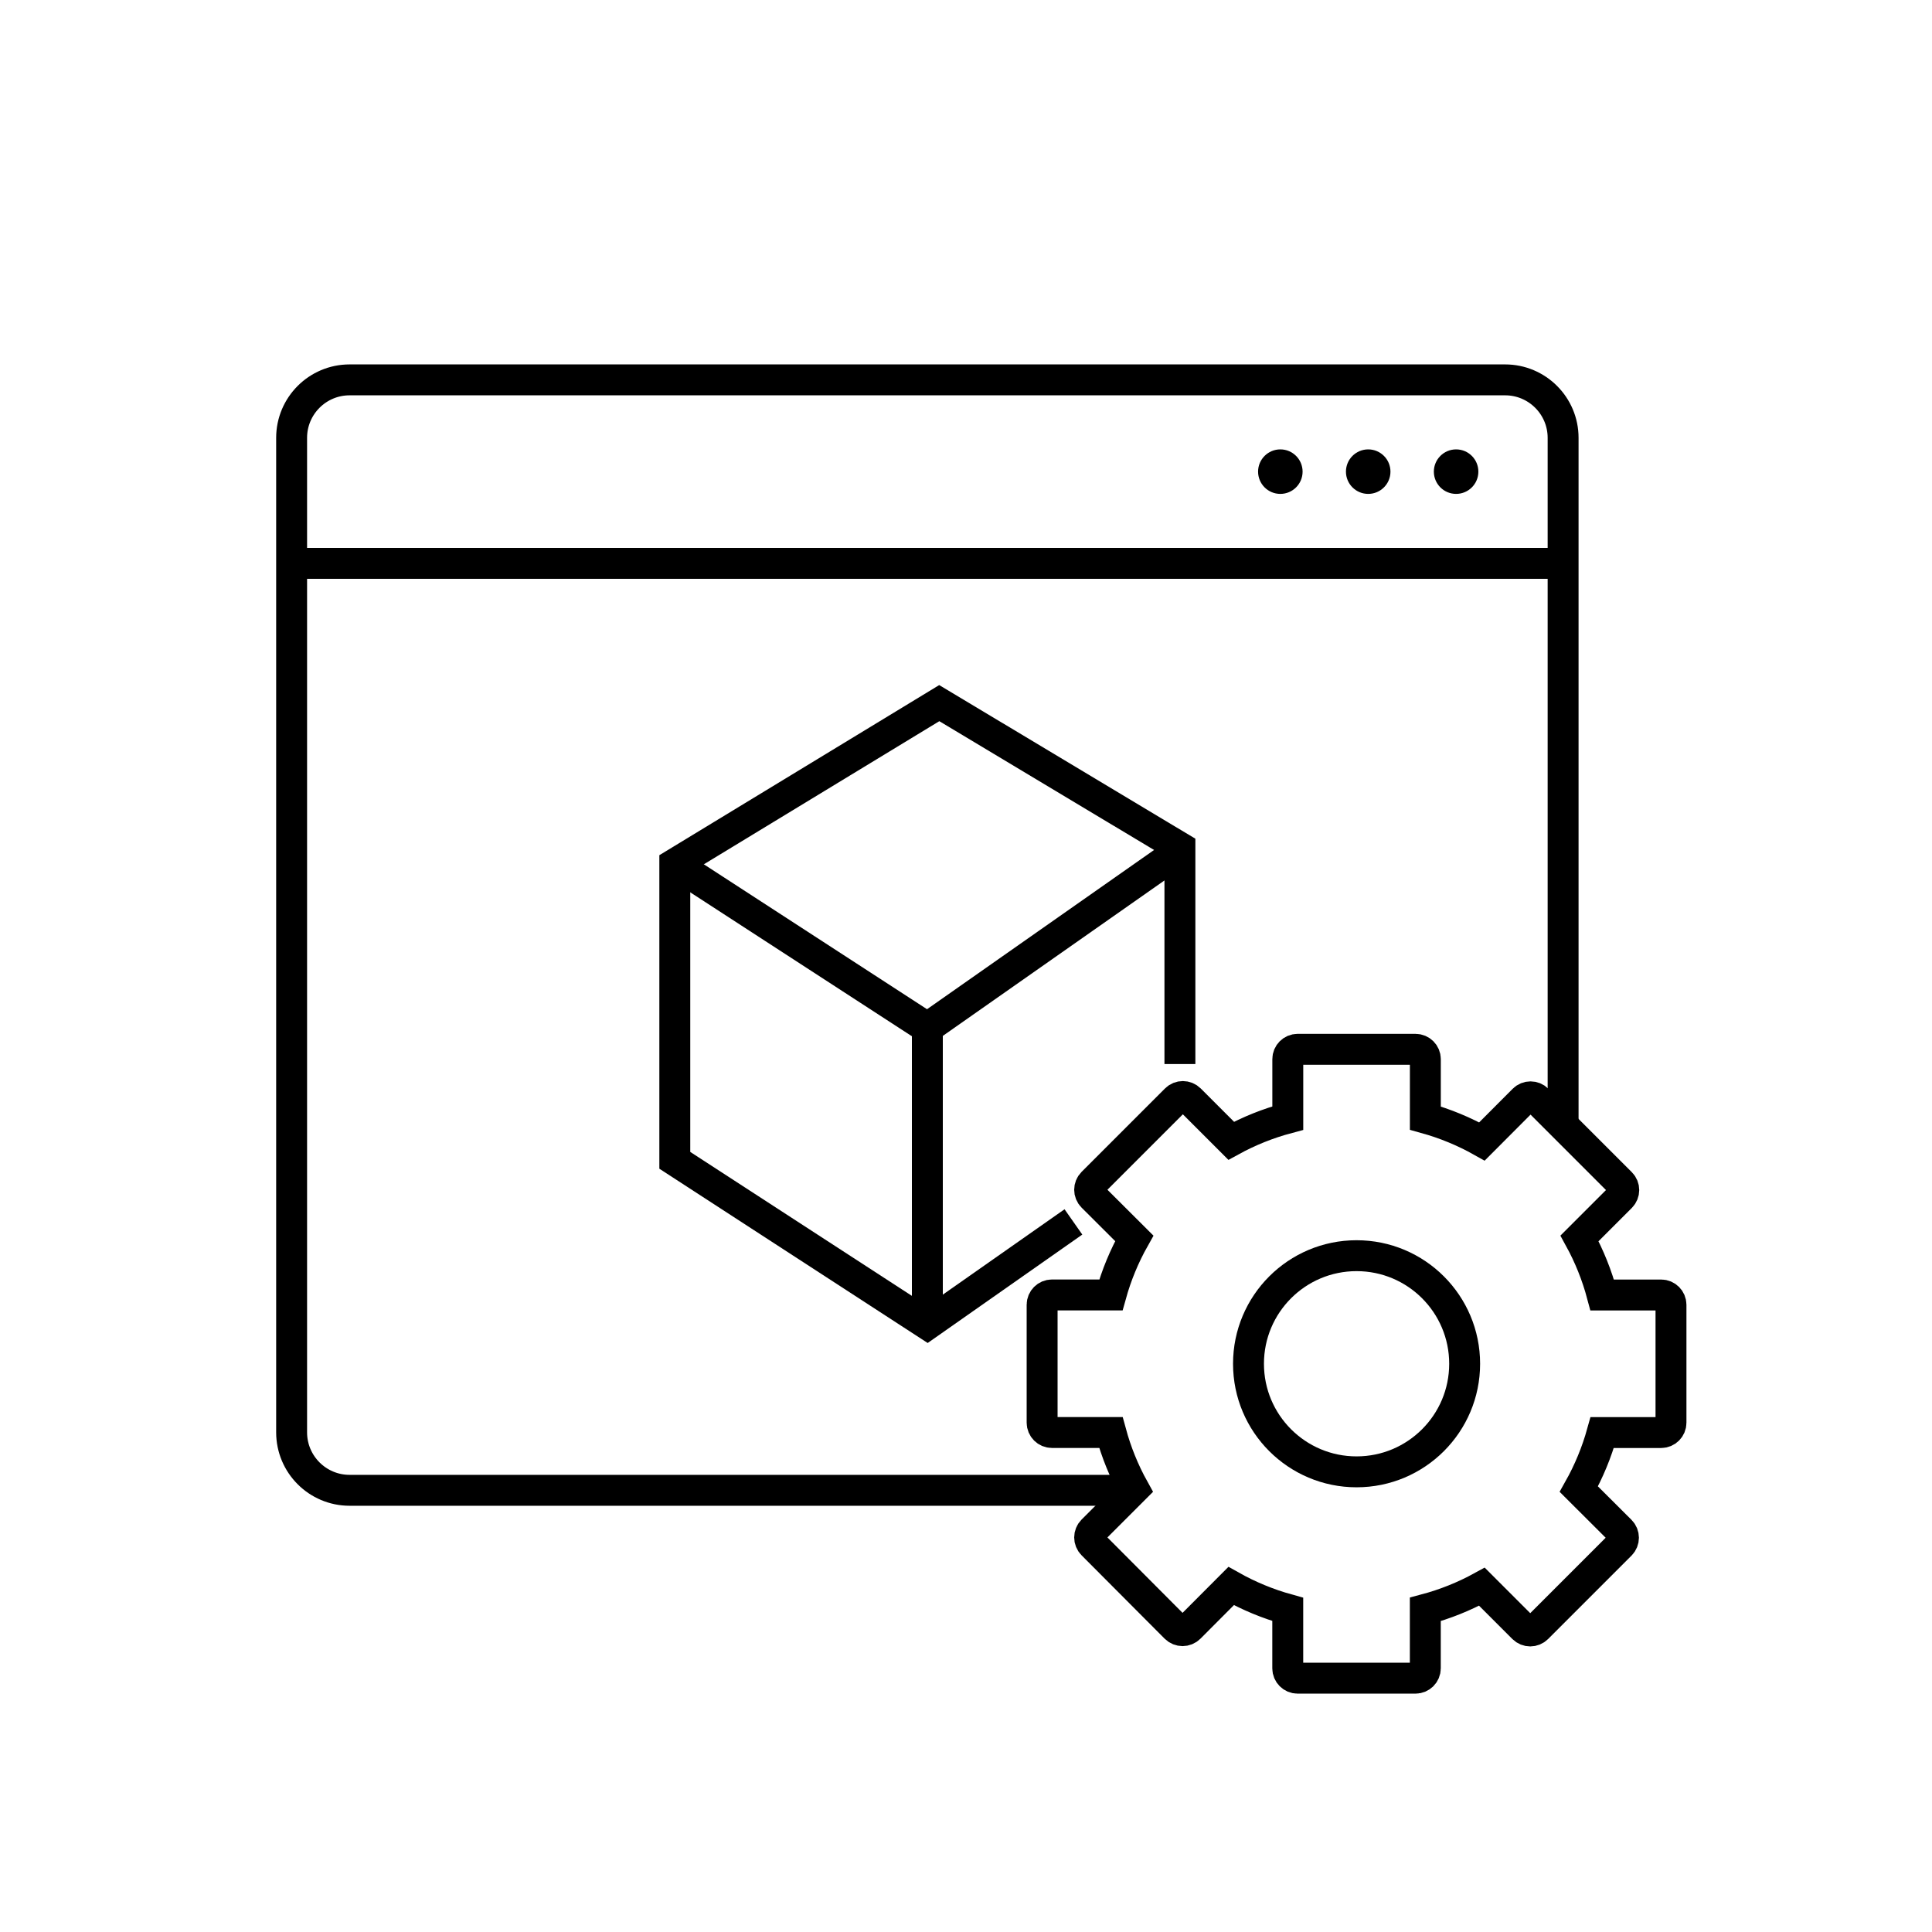
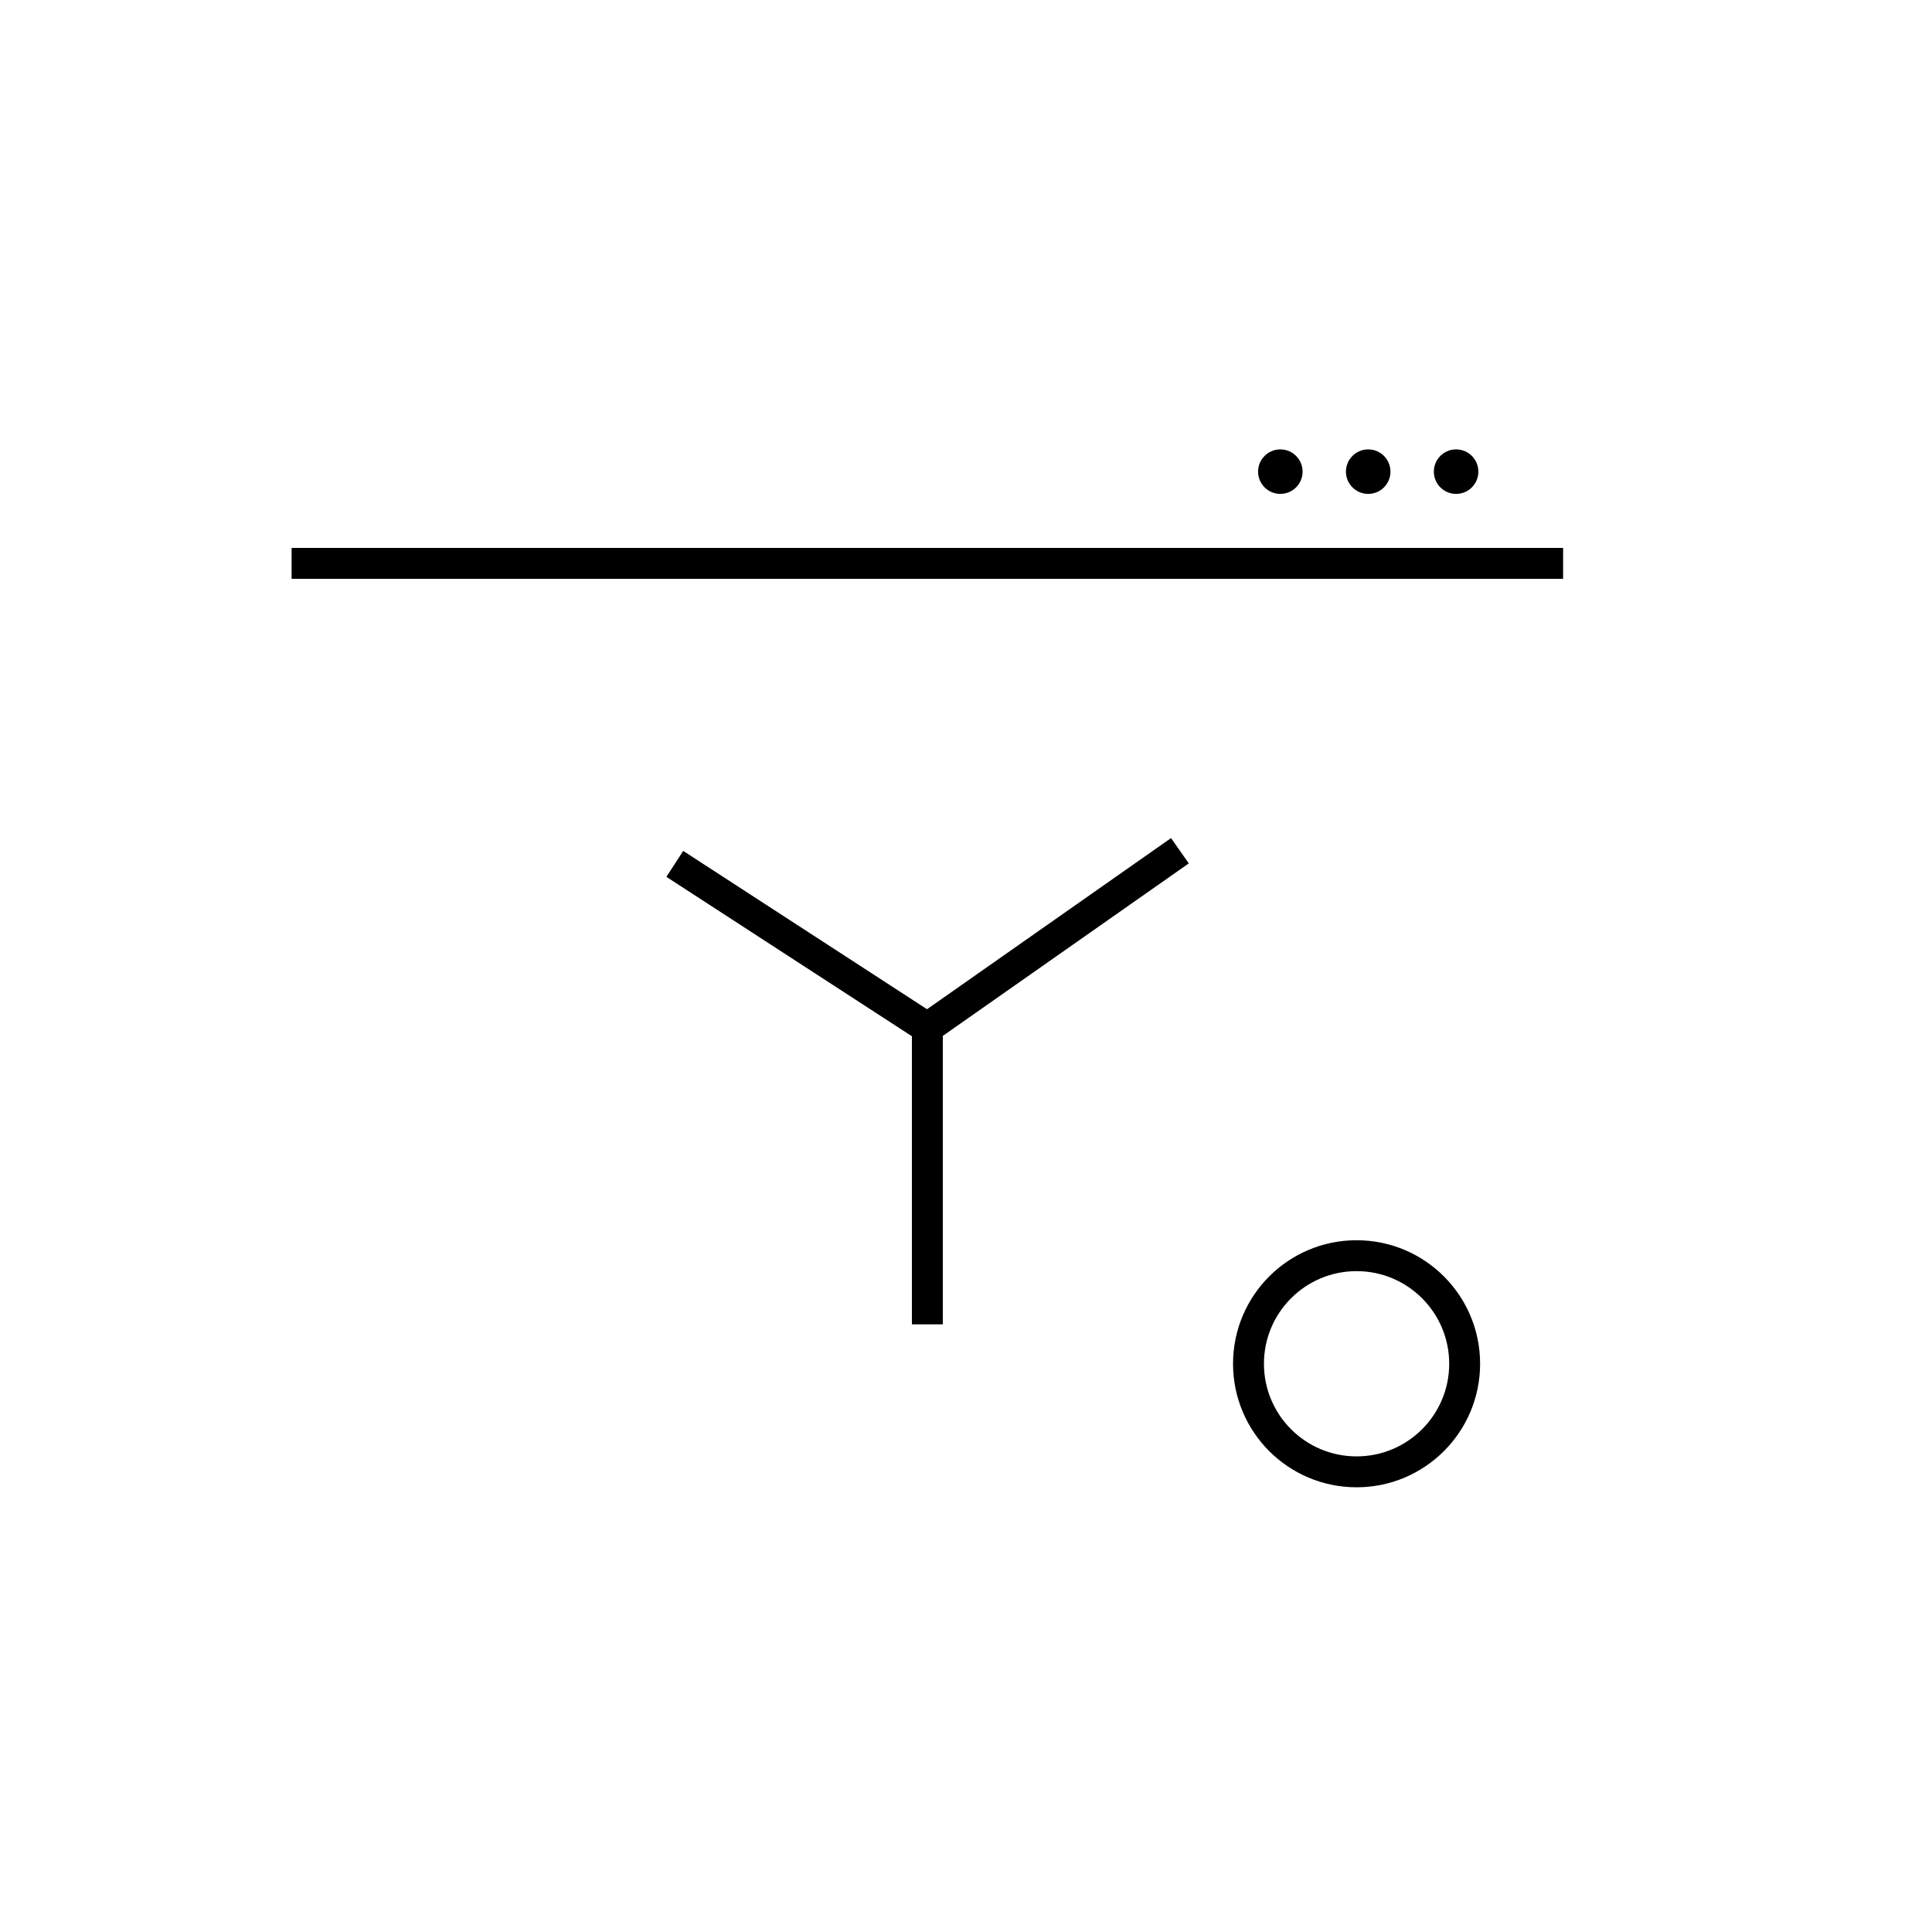
<svg xmlns="http://www.w3.org/2000/svg" id="Ebene_2" viewBox="0 0 500 500">
  <defs>
    <style>
      .cls-1, .cls-2 {
        fill: none;
      }

      .cls-2 {
        stroke: #000;
        stroke-miterlimit: 10;
        stroke-width: 8px;
      }
    </style>
  </defs>
  <g id="Icon-3D-Konfigurator">
    <g>
      <polyline class="cls-2" points="305.36 220.17 240 266.01 174.64 223.57" />
-       <polyline class="cls-2" points="277.8 316.23 240 342.74 174.64 300.29 174.64 223.57 243.08 181.97 305.36 219.32 305.36 275.38" />
      <polyline class="cls-1" points="305.36 275.38 305.36 296.9 277.8 316.23" />
      <line class="cls-2" x1="240" y1="266.01" x2="240" y2="342.74" />
    </g>
    <g>
-       <path class="cls-2" d="M289.28,385.69H90.47c-8.28,0-15-6.72-15-15V113.31c0-8.28,6.72-15,15-15h299.06c8.28,0,15,6.72,15,15v177.11" />
      <line class="cls-2" x1="75.47" y1="145.8" x2="404.53" y2="145.8" />
      <g>
        <circle cx="331.35" cy="122.06" r="5.76" />
        <circle cx="354.09" cy="122.06" r="5.76" />
        <circle cx="376.84" cy="122.06" r="5.76" />
      </g>
    </g>
    <rect class="cls-1" width="500" height="500" />
    <g>
-       <path class="cls-2" d="M366.33,434.31h-30.52c-1.4,0-2.54-1.14-2.54-2.54v-15.26c-5.11-1.42-10.03-3.45-14.65-6.05l-10.78,10.81c-.99.99-2.59.99-3.59,0l-21.51-21.59c-.99-.99-.99-2.59,0-3.59l10.71-10.71c-2.57-4.63-4.56-9.54-5.95-14.65h-15.26c-1.4,0-2.54-1.14-2.54-2.54v-30.52c0-1.4,1.14-2.54,2.54-2.54h15.26c1.42-5.11,3.45-10.03,6.05-14.65l-10.81-10.78c-.99-.99-.99-2.59,0-3.59l21.59-21.59c.99-.99,2.59-.99,3.59,0l10.71,10.71c4.63-2.54,9.55-4.51,14.65-5.87v-15.26c0-1.4,1.14-2.54,2.54-2.54h30.52c1.4,0,2.54,1.14,2.54,2.54v15.26c5.11,1.42,10.03,3.45,14.65,6.05l10.78-10.81c.99-.99,2.59-.99,3.59,0l21.59,21.59c.99.99.99,2.59,0,3.59l-10.71,10.71c2.54,4.63,4.51,9.55,5.87,14.65h15.26c1.4,0,2.54,1.14,2.54,2.54v30.52c0,1.4-1.14,2.54-2.54,2.54h-15.26c-1.42,5.11-3.45,10.03-6.05,14.65l10.81,10.78c.99.99.99,2.59,0,3.59l-21.59,21.59c-.99.99-2.59.99-3.59,0l-10.71-10.71c-4.63,2.54-9.55,4.51-14.65,5.87v15.26c0,1.4-1.14,2.54-2.54,2.54Z" />
      <path class="cls-2" d="M351.08,324.97c-15.45,0-27.97,12.52-27.97,27.97s12.52,27.97,27.97,27.97,27.97-12.52,27.97-27.97-12.52-27.97-27.97-27.97Z" />
    </g>
  </g>
</svg>